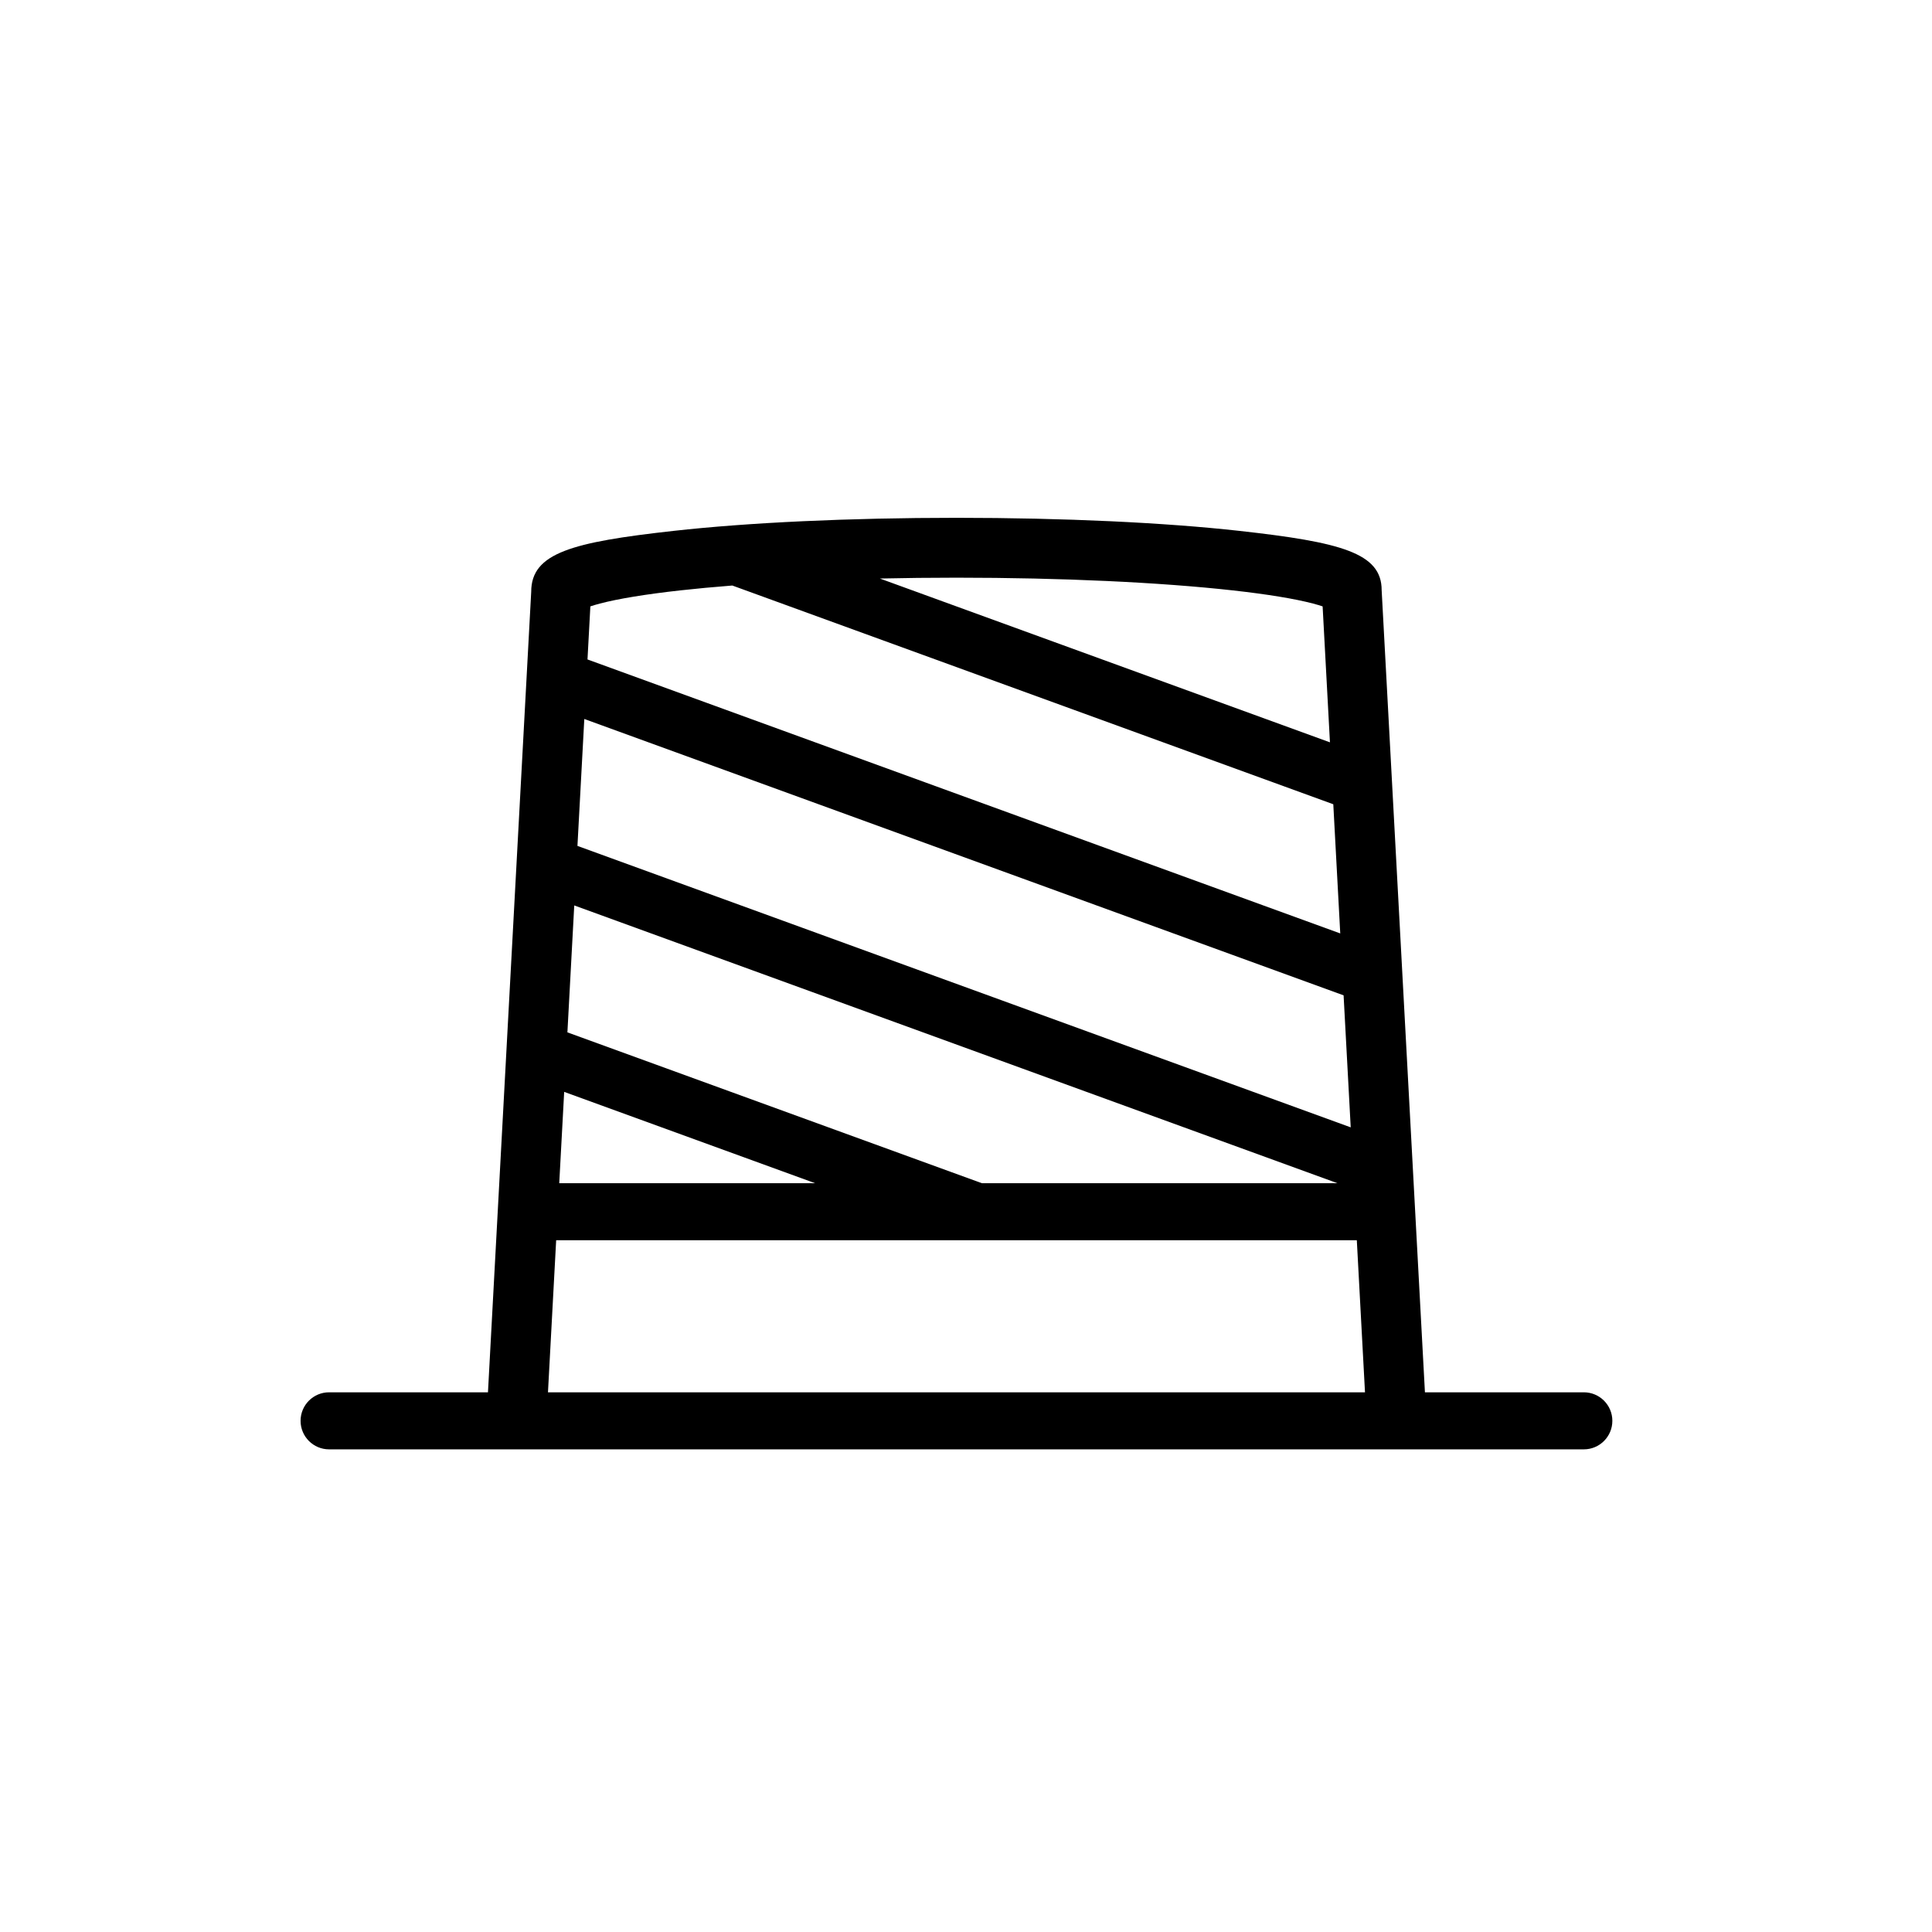
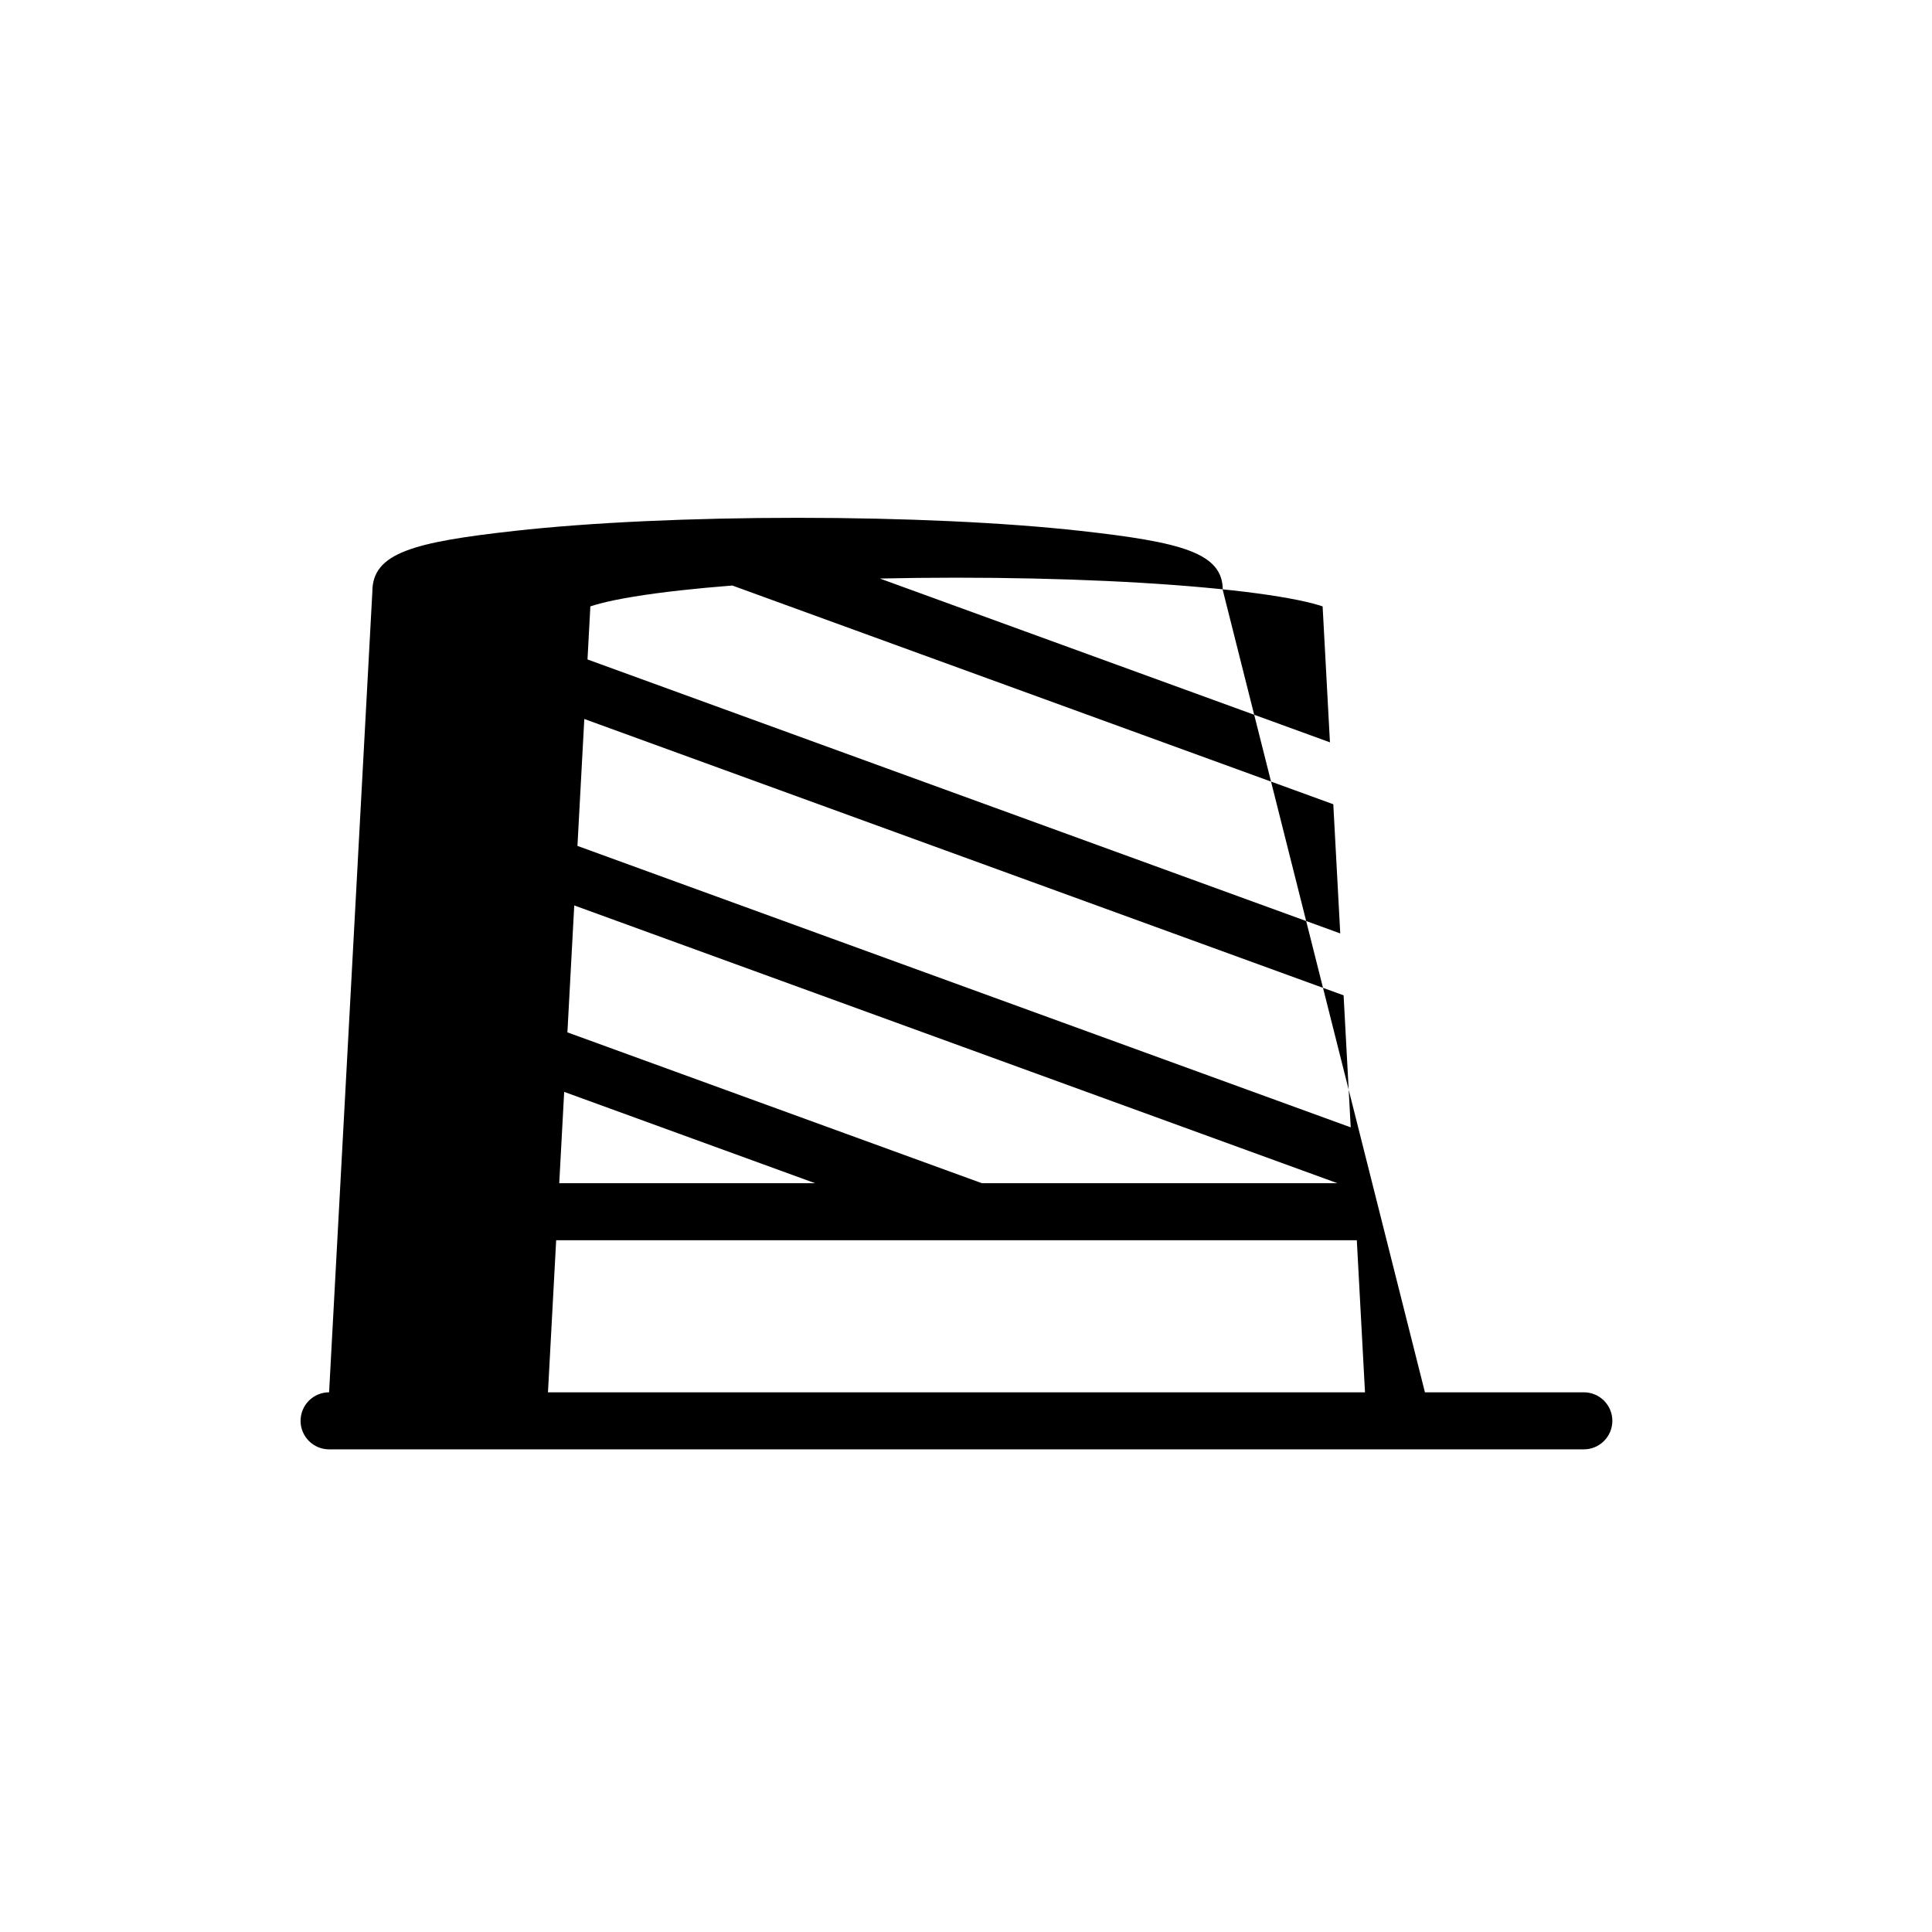
<svg xmlns="http://www.w3.org/2000/svg" fill="#000000" width="800px" height="800px" version="1.1" viewBox="144 144 512 512">
-   <path d="m503.57 472.67h-212.18l-2.172 40.305h216.52zm-5.148-15.113-202.24-73.609-1.812 33.637 109.83 39.973zm-138.42 0-66.488-24.199-1.309 24.199zm161.62 55.418h42.113c4.172 0 7.555 3.383 7.555 7.559 0 4.172-3.383 7.559-7.555 7.559h-332.52c-4.176 0-7.559-3.387-7.559-7.559 0-4.176 3.383-7.559 7.559-7.559h42.102l11.461-212.16c0-10.285 10.832-13.133 37.742-16.129 19.836-2.207 46.516-3.461 74.953-3.461s55.117 1.254 74.953 3.461c26.91 2.996 37.738 5.844 37.727 15.703zm-19.668-70.215-1.887-34.984-201.22-73.238-1.816 33.637zm-2.773-51.391-1.844-34.234-159.26-57.965c-4.906 0.383-9.523 0.812-13.801 1.289-9.195 1.023-16.484 2.223-21.309 3.492-0.973 0.258-1.816 0.508-2.516 0.746l-0.758 14.066zm-2.731-50.641-1.941-36.027c-0.699-0.238-1.547-0.492-2.527-0.75-4.82-1.27-12.109-2.469-21.309-3.492-19.203-2.137-45.309-3.367-73.195-3.367-6.902 0-13.699 0.078-20.305 0.223z" />
+   <path d="m503.57 472.67h-212.18l-2.172 40.305h216.52zm-5.148-15.113-202.24-73.609-1.812 33.637 109.83 39.973zm-138.42 0-66.488-24.199-1.309 24.199zm161.62 55.418h42.113c4.172 0 7.555 3.383 7.555 7.559 0 4.172-3.383 7.559-7.555 7.559h-332.52c-4.176 0-7.559-3.387-7.559-7.559 0-4.176 3.383-7.559 7.559-7.559l11.461-212.16c0-10.285 10.832-13.133 37.742-16.129 19.836-2.207 46.516-3.461 74.953-3.461s55.117 1.254 74.953 3.461c26.91 2.996 37.738 5.844 37.727 15.703zm-19.668-70.215-1.887-34.984-201.22-73.238-1.816 33.637zm-2.773-51.391-1.844-34.234-159.26-57.965c-4.906 0.383-9.523 0.812-13.801 1.289-9.195 1.023-16.484 2.223-21.309 3.492-0.973 0.258-1.816 0.508-2.516 0.746l-0.758 14.066zm-2.731-50.641-1.941-36.027c-0.699-0.238-1.547-0.492-2.527-0.75-4.82-1.27-12.109-2.469-21.309-3.492-19.203-2.137-45.309-3.367-73.195-3.367-6.902 0-13.699 0.078-20.305 0.223z" />
</svg>